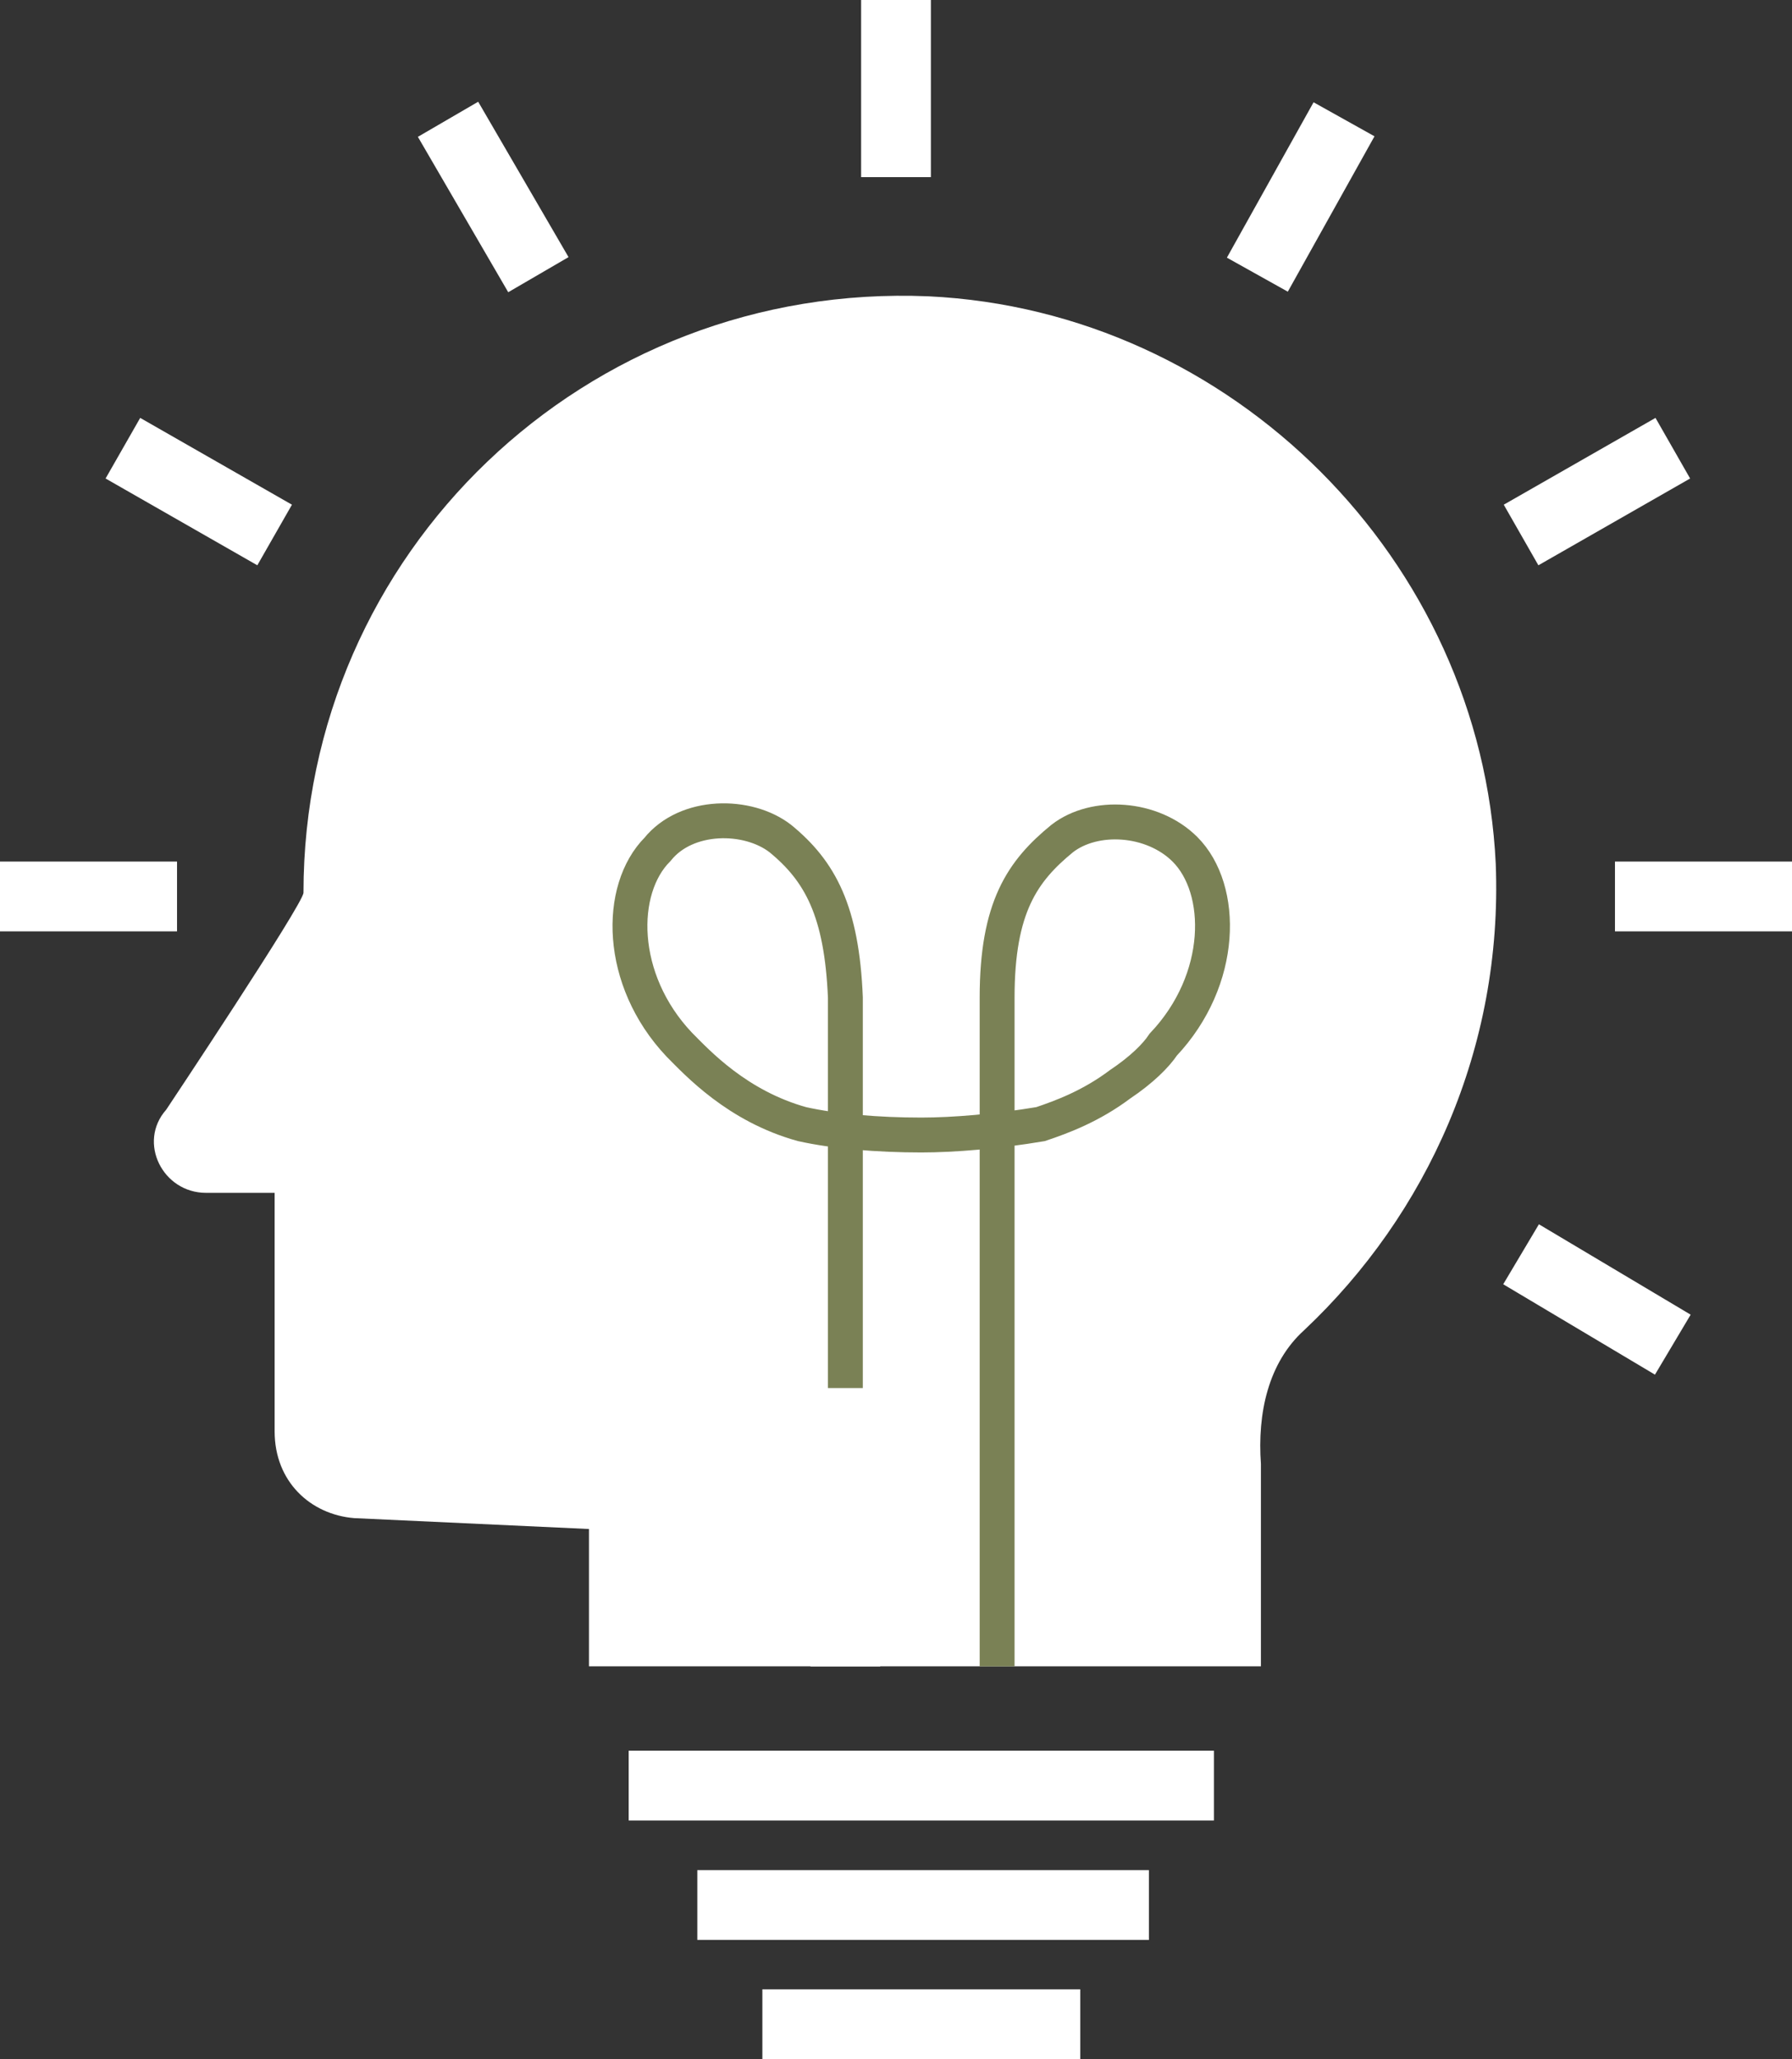
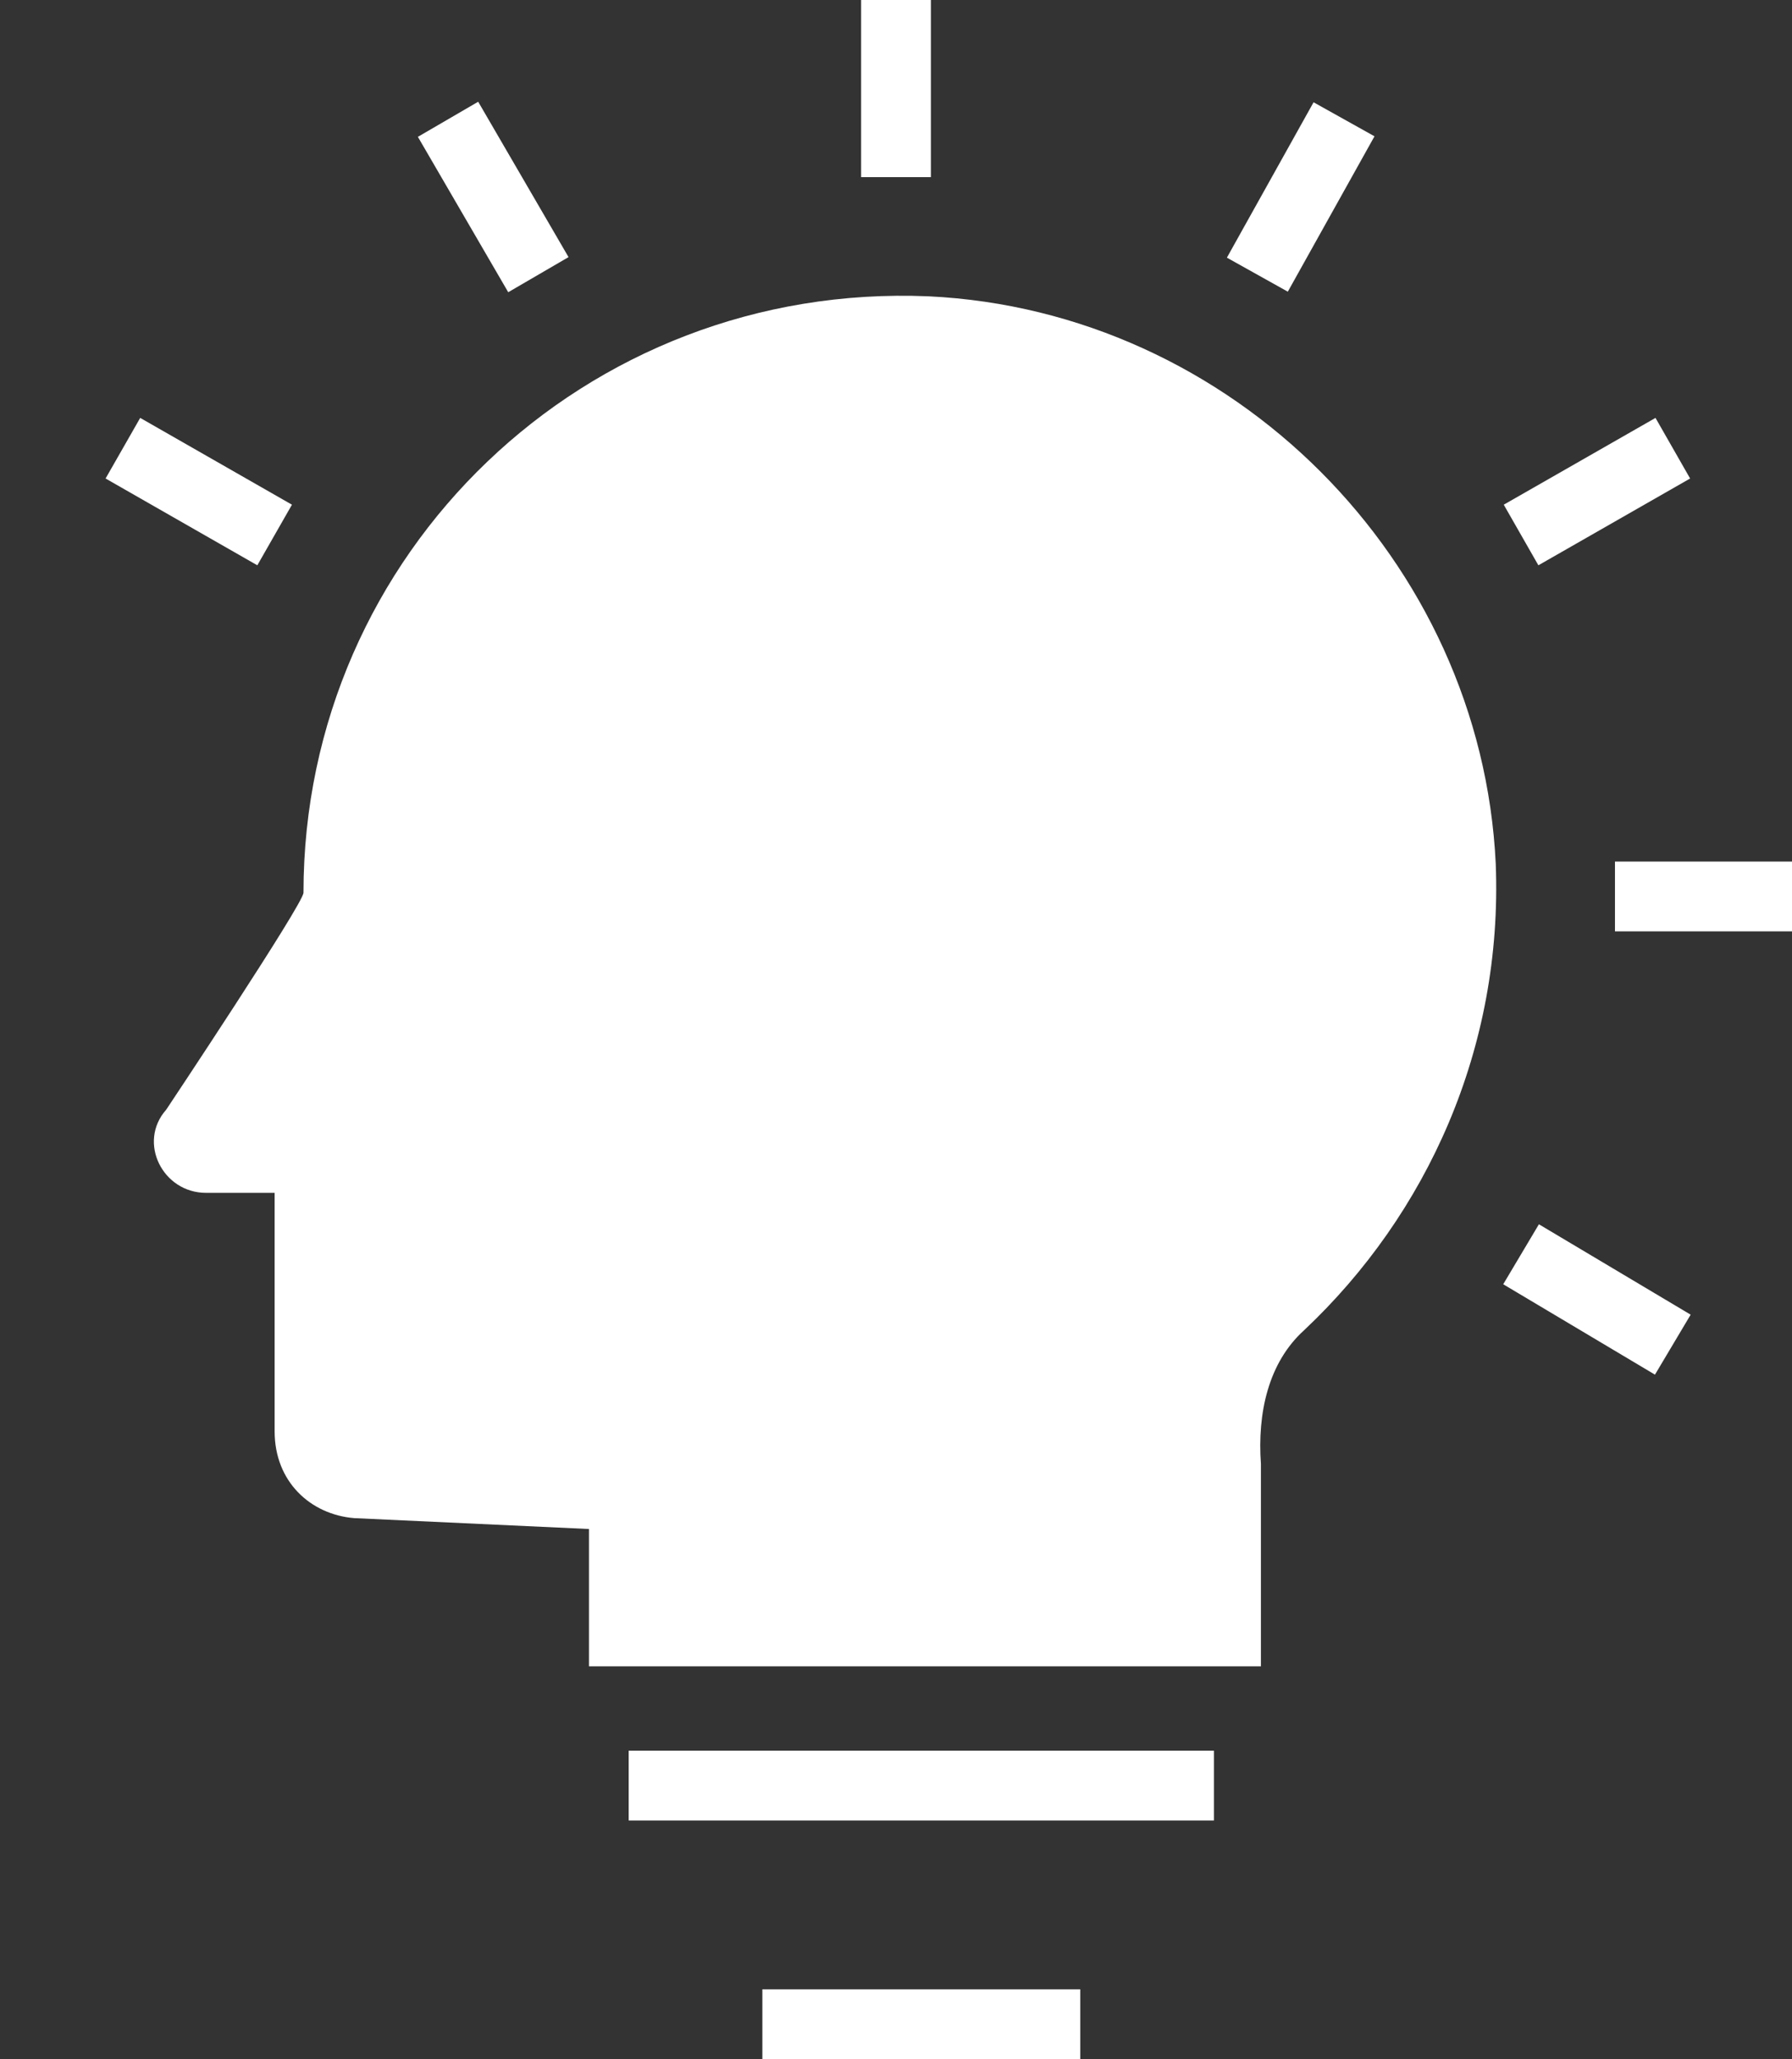
<svg xmlns="http://www.w3.org/2000/svg" version="1.1" id="Layer_1" x="0px" y="0px" width="51.372px" height="58.999px" viewBox="5.885 5.286 51.372 58.999" enable-background="new 5.885 5.286 51.372 58.999" xml:space="preserve">
  <rect x="5.885" y="5.286" width="51.372" height="58.999" fill="#333333" stroke="none" />
  <g>
    <path fill="#FFFFFF" d="M22.769,53.033v-3.937l-6.734-0.312c-1.242-0.103-2.277-1.037-2.277-2.486c0-1.241,0-5.801,0-6.834H11.79   c-1.243,0-1.968-1.45-1.14-2.383c0,0,3.935-5.904,3.935-6.216c0-9.734,8.08-17.504,17.918-17.089   c8.7,0.415,15.846,7.56,16.261,16.26c0.207,5.283-1.969,10.047-5.49,13.361c-1.035,0.934-1.345,2.383-1.242,3.833v5.8H22.769   V53.033z" />
-     <line fill="none" stroke="#FFFFFF" stroke-width="2" stroke-miterlimit="10" x1="38.821" y1="59.87" x2="25.875" y2="59.87" />
    <line fill="none" stroke="#FFFFFF" stroke-width="2" stroke-miterlimit="10" x1="31.571" y1="5.286" x2="31.571" y2="10.361" />
    <line fill="none" stroke="#FFFFFF" stroke-width="2" stroke-miterlimit="10" x1="53.84" y1="18.128" x2="49.49" y2="20.615" />
    <g>
      <line fill="none" stroke="#FFFFFF" stroke-width="2" stroke-miterlimit="10" x1="57.257" y1="30.972" x2="52.182" y2="30.972" />
-       <line fill="none" stroke="#FFFFFF" stroke-width="2" stroke-miterlimit="10" x1="10.96" y1="30.972" x2="5.885" y2="30.972" />
    </g>
    <g>
      <line fill="none" stroke="#FFFFFF" stroke-width="2" stroke-miterlimit="10" x1="53.84" y1="43.814" x2="49.49" y2="41.224" />
      <line fill="none" stroke="#FFFFFF" stroke-width="2" stroke-miterlimit="10" x1="13.758" y1="20.615" x2="9.408" y2="18.128" />
    </g>
    <line fill="none" stroke="#FFFFFF" stroke-width="2" stroke-miterlimit="10" x1="21.319" y1="13.156" x2="18.729" y2="8.704" />
    <line fill="none" stroke="#FFFFFF" stroke-width="2" stroke-miterlimit="10" x1="44.415" y1="8.704" x2="41.93" y2="13.156" />
    <g>
-       <path fill="none" stroke="#7A8155" stroke-miterlimit="10" d="M30.12,45.058V33.871c-0.102-2.484-0.725-3.625-1.863-4.557    c-0.934-0.725-2.693-0.725-3.523,0.309c-1.14,1.142-1.14,3.73,0.623,5.594c0.517,0.519,1.657,1.762,3.521,2.278    c0.932,0.208,2.176,0.312,3.417,0.312c0.934,0,2.175-0.104,3.419-0.312c0.62-0.208,1.449-0.517,2.278-1.139    c0.621-0.415,1.035-0.828,1.241-1.14c1.761-1.863,1.761-4.455,0.623-5.594c-0.933-0.932-2.59-1.033-3.522-0.309    c-1.139,0.932-1.864,1.967-1.864,4.557c0,5.698,0,13.464,0,19.162" />
-       <line fill="none" stroke="#FFFFFF" stroke-width="2" stroke-miterlimit="10" x1="30.12" y1="53.033" x2="30.12" y2="46.095" />
-     </g>
+       </g>
    <line fill="none" stroke="#FFFFFF" stroke-width="2" stroke-miterlimit="10" x1="40.685" y1="56.448" x2="23.908" y2="56.448" />
    <line fill="none" stroke="#FFFFFF" stroke-width="2" stroke-miterlimit="10" x1="36.854" y1="63.285" x2="27.74" y2="63.285" />
  </g>
</svg>